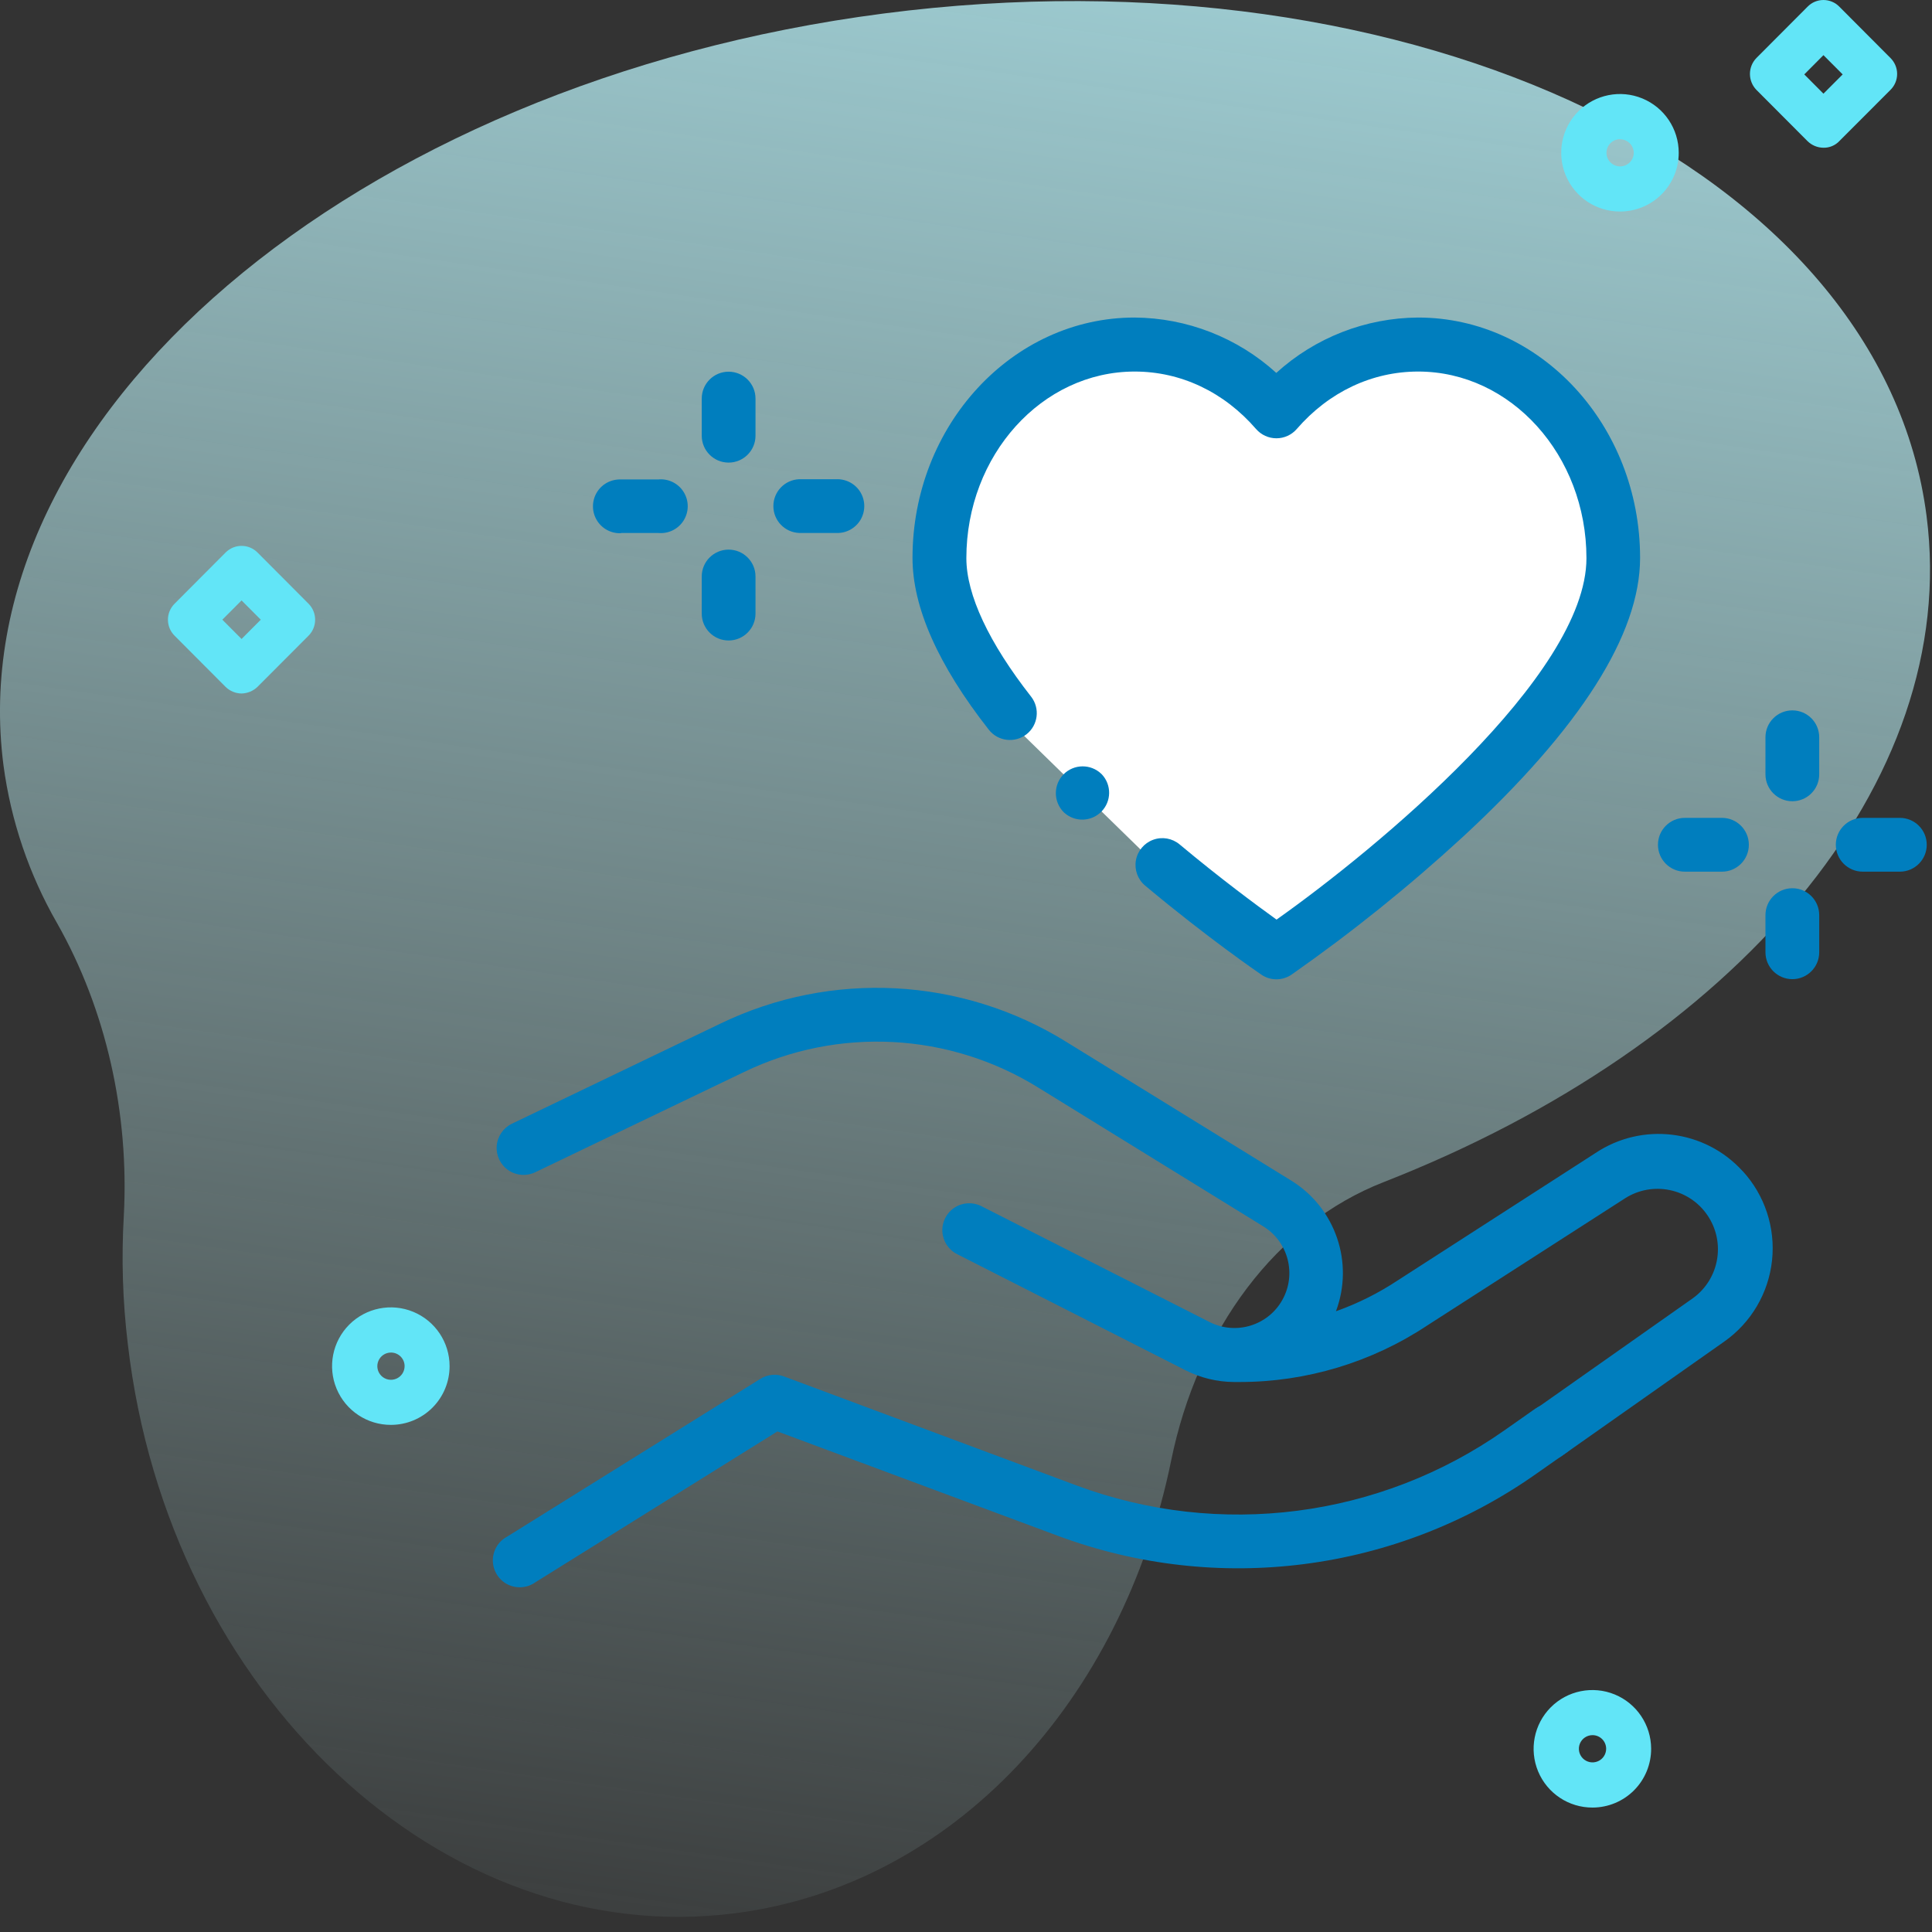
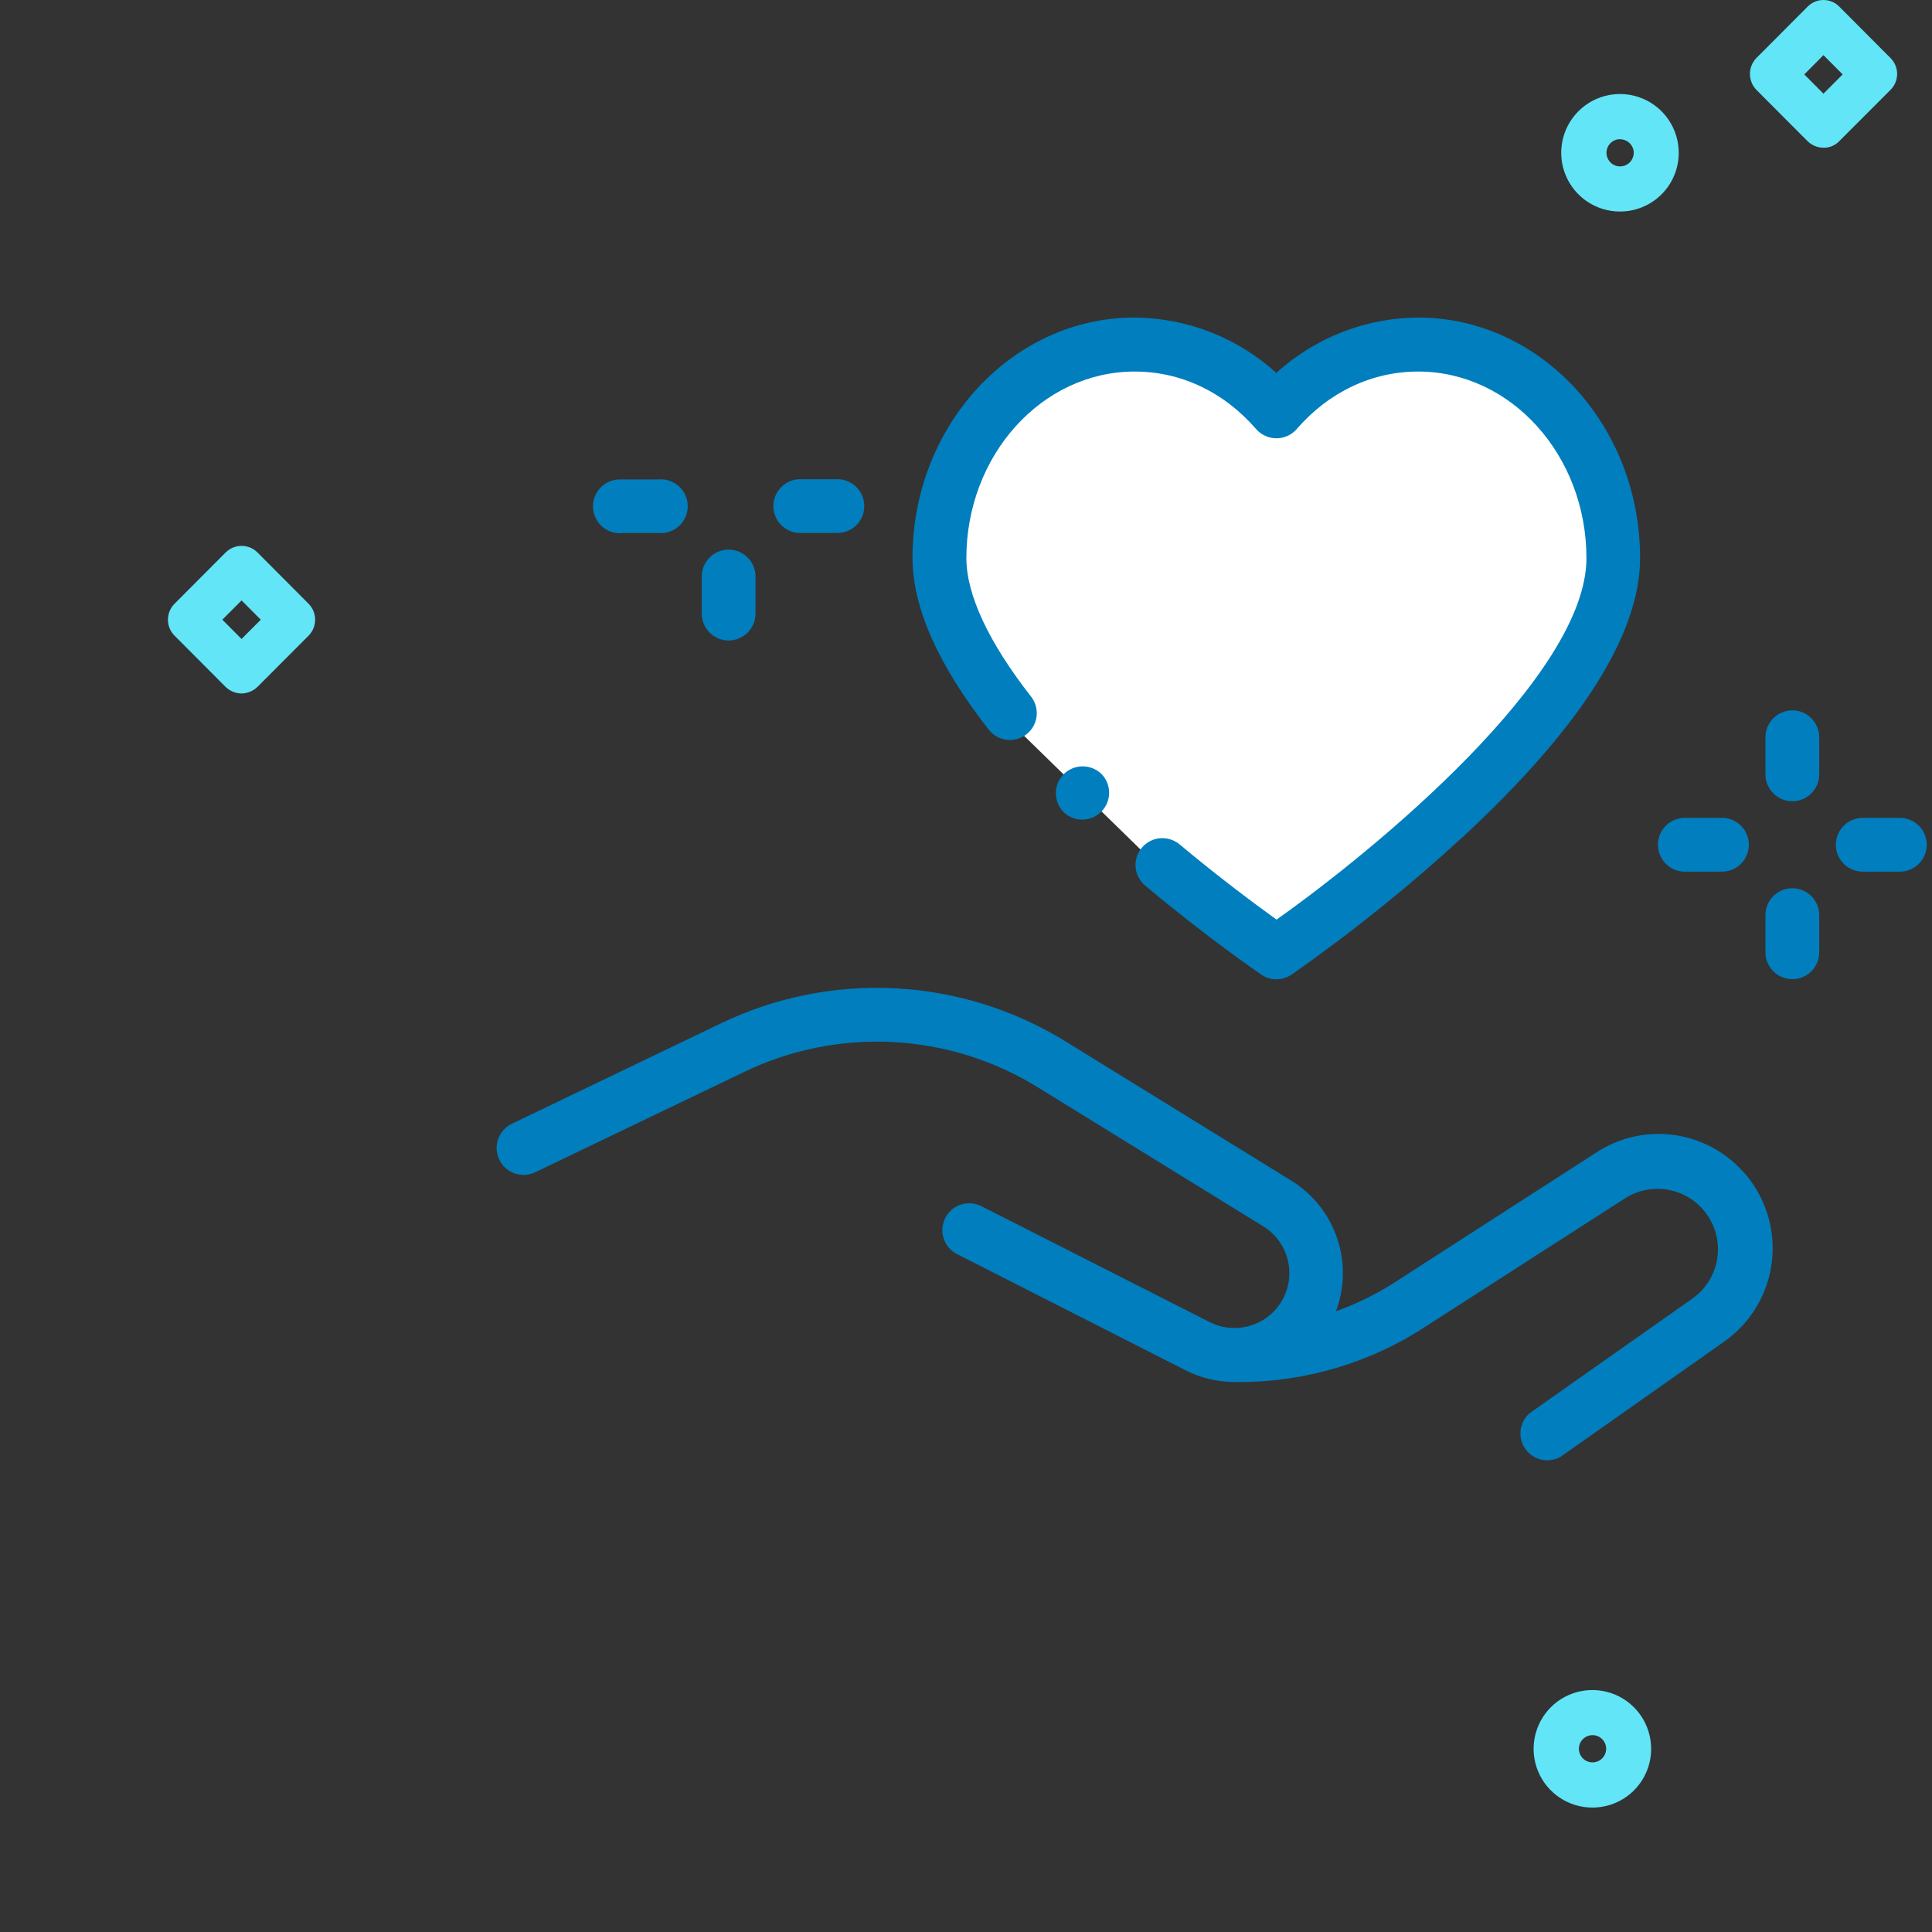
<svg xmlns="http://www.w3.org/2000/svg" width="64px" height="64px" viewBox="0 0 64 64">
  <rect x="0" y="0" width="64" height="64" fill="#333333" stroke="none" />
  <title>loyalty</title>
  <defs>
    <linearGradient x1="36.749%" y1="106.566%" x2="55.746%" y2="-25.739%" id="linearGradient-1">
      <stop stop-color="#CCF8F8" stop-opacity="0" offset="0%" />
      <stop stop-color="#B2EFF8" offset="100%" />
    </linearGradient>
  </defs>
  <g id="Page-1" stroke="none" stroke-width="1" fill="none" fill-rule="evenodd">
    <g id="Artboard-Copy-2" transform="translate(-675, -2207)">
      <g id="loyalty" transform="translate(675, 2207)">
        <rect id="Rectangle-Copy-2" fill="#D8D8D8" opacity="0" x="0" y="0" width="64" height="64" />
        <g id="loyalty-2" fill-rule="nonzero">
          <g id="Layer_2-2">
-             <path d="M63.819,17.085 C62.331,5.606 46.86,-1.834 29.275,0.447 C11.69,2.728 -1.373,13.876 0.115,25.349 C0.36,27.188 0.961,28.961 1.884,30.569 C3.521,33.45 4.281,36.885 4.102,40.267 C4.019,41.686 4.063,43.11 4.234,44.521 C5.576,56.093 14.68,64.632 24.365,63.377 C31.634,62.433 37.176,56.297 38.794,48.394 C39.677,44.054 42.273,40.546 45.84,39.157 C57.429,34.624 64.969,25.95 63.819,17.087 L63.819,17.085 Z" id="Path" fill="url(#linearGradient-1)" />
            <path d="M60.404,4.894 C60.207,4.892 60.018,4.814 59.877,4.676 L58.185,2.979 C57.897,2.685 57.897,2.214 58.185,1.92 L59.877,0.223 C60.015,0.08 60.206,-0 60.404,-0 C60.603,-0 60.794,0.08 60.932,0.223 L62.623,1.92 C62.765,2.06 62.845,2.25 62.845,2.449 C62.845,2.649 62.765,2.839 62.623,2.979 L60.932,4.672 C60.796,4.817 60.604,4.898 60.404,4.894 Z M59.769,2.465 L60.404,3.103 L61.041,2.465 L60.404,1.827 L59.769,2.465 Z" id="Shape" fill="#62E5F7" />
            <path d="M7.474,22.755 L5.783,21.058 C5.642,20.918 5.563,20.727 5.563,20.528 C5.563,20.329 5.642,20.139 5.783,19.999 L7.474,18.302 C7.766,18.01 8.238,18.01 8.53,18.302 L10.221,19.999 C10.512,20.292 10.512,20.765 10.221,21.058 L8.53,22.753 C8.388,22.89 8.2,22.968 8.002,22.973 C7.805,22.971 7.616,22.893 7.474,22.755 Z M7.365,20.528 L8.002,21.167 L8.639,20.528 L8.002,19.89 L7.365,20.528 Z" id="Shape" fill="#62E5F7" />
            <path d="M53.67,7.007 C52.882,7.01 52.17,6.537 51.867,5.81 C51.564,5.083 51.729,4.245 52.285,3.687 C52.841,3.129 53.679,2.961 54.407,3.262 C55.135,3.563 55.61,4.273 55.61,5.061 C55.611,5.576 55.407,6.071 55.043,6.436 C54.679,6.801 54.185,7.006 53.67,7.007 L53.67,7.007 Z M53.67,4.609 C53.487,4.609 53.322,4.718 53.251,4.887 C53.181,5.056 53.219,5.25 53.348,5.38 C53.477,5.509 53.672,5.548 53.841,5.478 C54.01,5.408 54.12,5.244 54.12,5.061 C54.117,4.814 53.917,4.615 53.67,4.614 L53.67,4.609 Z" id="Shape" fill="#62E5F7" />
            <path d="M52.756,59.878 C51.968,59.881 51.257,59.409 50.953,58.682 C50.65,57.955 50.814,57.118 51.369,56.559 C51.924,56.001 52.761,55.832 53.49,56.131 C54.218,56.431 54.694,57.14 54.696,57.927 C54.698,58.443 54.495,58.939 54.131,59.305 C53.767,59.671 53.272,59.877 52.756,59.878 L52.756,59.878 Z M52.756,57.479 C52.573,57.478 52.408,57.588 52.337,57.756 C52.267,57.925 52.305,58.119 52.434,58.249 C52.563,58.378 52.758,58.417 52.927,58.347 C53.095,58.278 53.206,58.113 53.206,57.93 C53.206,57.681 53.004,57.479 52.756,57.479 L52.756,57.479 Z" id="Shape" fill="#62E5F7" />
-             <path d="M12.953,47.201 C12.165,47.204 11.453,46.731 11.15,46.004 C10.847,45.277 11.012,44.439 11.568,43.881 C12.124,43.323 12.962,43.155 13.69,43.456 C14.418,43.757 14.893,44.467 14.893,45.255 C14.894,45.77 14.69,46.265 14.326,46.63 C13.962,46.995 13.468,47.2 12.953,47.201 L12.953,47.201 Z M12.953,44.805 C12.77,44.804 12.604,44.914 12.534,45.083 C12.464,45.252 12.502,45.446 12.632,45.576 C12.761,45.705 12.956,45.743 13.125,45.673 C13.293,45.603 13.403,45.438 13.403,45.255 C13.403,45.006 13.201,44.805 12.953,44.805 Z" id="Shape" fill="#62E5F7" />
          </g>
          <path d="M42.279,13.182 L38.63,11.835 L34.976,12.311 L31.967,16.081 L31.796,19.533 C31.796,19.533 32.313,21.984 32.347,22.087 C32.382,22.19 33.521,23.981 33.521,23.981 L38.528,28.869 L42.279,31.472 L49.918,25.382 L53.061,20.088 L53.061,16.083 L51.058,12.94 L46.432,11.422 L42.279,13.182 Z" id="Path" fill="#FFFFFF" />
          <path d="M57.72,38.788 C56.465,37.414 54.395,37.164 52.849,38.198 L46.309,42.41 C45.669,42.834 44.979,43.18 44.255,43.437 C44.86,41.826 44.239,40.012 42.774,39.109 L35.317,34.51 C31.854,32.364 27.534,32.136 23.865,33.908 L16.955,37.226 C16.668,37.365 16.477,37.646 16.454,37.964 C16.431,38.282 16.579,38.588 16.843,38.767 C17.107,38.946 17.446,38.97 17.733,38.831 L24.644,35.513 C27.766,34.006 31.442,34.199 34.389,36.025 L41.848,40.625 C42.678,41.137 42.956,42.213 42.478,43.064 C42.001,43.914 40.937,44.236 40.068,43.794 L32.512,39.957 C32.228,39.812 31.889,39.83 31.621,40.003 C31.354,40.177 31.2,40.48 31.217,40.799 C31.235,41.117 31.421,41.402 31.706,41.545 L39.25,45.381 C39.757,45.642 40.318,45.779 40.888,45.781 L41.044,45.781 L41.058,45.781 C43.274,45.782 45.441,45.129 47.287,43.903 L53.827,39.699 C54.738,39.114 55.95,39.36 56.56,40.255 C57.171,41.15 56.959,42.367 56.082,43.003 L50.666,46.817 C50.324,47.119 50.266,47.632 50.532,48.003 C50.798,48.374 51.302,48.484 51.698,48.257 L57.116,44.443 C58.007,43.817 58.585,42.836 58.701,41.753 C58.817,40.67 58.461,39.589 57.723,38.788 L57.72,38.788 Z" id="Path" fill="#007EBE" />
-           <path d="M50.871,46.655 L49.839,47.38 C45.702,50.288 40.398,50.971 35.659,49.207 L25.969,45.596 C25.711,45.5 25.424,45.53 25.19,45.675 L16.8,50.903 C16.506,51.058 16.324,51.364 16.326,51.697 C16.329,52.029 16.516,52.333 16.812,52.484 C17.109,52.635 17.464,52.608 17.735,52.415 L25.753,47.418 L35.036,50.873 C40.326,52.845 46.248,52.083 50.867,48.838 L51.901,48.112 C52.161,47.929 52.304,47.621 52.276,47.304 C52.247,46.987 52.052,46.709 51.763,46.575 C51.475,46.441 51.136,46.472 50.876,46.655 L50.871,46.655 Z" id="Path" fill="#007EBE" />
          <path d="M34.003,24.325 C34.389,24.023 34.458,23.466 34.158,23.079 C32.757,21.29 32.012,19.703 32.012,18.49 C32.012,15.08 34.513,12.308 37.587,12.308 C39.119,12.308 40.546,12.984 41.609,14.212 C41.779,14.407 42.024,14.519 42.283,14.519 C42.541,14.519 42.787,14.407 42.956,14.212 C44.02,12.984 45.448,12.308 46.98,12.308 C50.052,12.308 52.553,15.08 52.553,18.49 C52.553,22.383 45.566,28.144 42.287,30.463 C41.639,29.996 40.431,29.105 39.076,27.972 C38.832,27.768 38.498,27.709 38.199,27.819 C37.901,27.928 37.683,28.188 37.628,28.502 C37.574,28.815 37.69,29.133 37.934,29.337 C40.01,31.075 41.711,32.237 41.782,32.285 C41.93,32.387 42.104,32.441 42.284,32.441 C42.463,32.44 42.637,32.386 42.785,32.285 C44.777,30.89 46.675,29.365 48.464,27.718 C52.357,24.116 54.33,21.009 54.33,18.482 C54.33,14.091 51.03,10.519 46.975,10.519 C45.237,10.53 43.565,11.184 42.279,12.353 C40.993,11.184 39.321,10.531 37.582,10.519 C33.534,10.519 30.228,14.091 30.228,18.482 C30.228,20.12 31.078,22.034 32.754,24.171 C32.899,24.357 33.112,24.478 33.346,24.506 C33.58,24.535 33.817,24.47 34.003,24.325 Z" id="Path" fill="#007EBE" />
          <path d="M35.231,25.651 C34.887,26.002 34.892,26.565 35.242,26.91 L35.258,26.925 C35.613,27.242 36.154,27.224 36.487,26.884 C36.82,26.544 36.827,26.003 36.503,25.655 L36.488,25.64 C36.137,25.298 35.576,25.303 35.231,25.651 Z" id="Path" fill="#007EBE" />
-           <path d="M24.136,15.324 C24.628,15.324 25.027,14.925 25.027,14.433 L25.027,13.203 C25.027,12.711 24.628,12.313 24.136,12.313 C23.644,12.313 23.246,12.711 23.246,13.203 L23.246,14.433 C23.246,14.925 23.644,15.324 24.136,15.324 L24.136,15.324 Z" id="Path" fill="#007EBE" />
          <path d="M24.136,21.217 C24.628,21.217 25.027,20.818 25.027,20.326 L25.027,19.097 C25.027,18.605 24.628,18.207 24.136,18.207 C23.644,18.207 23.246,18.605 23.246,19.097 L23.246,20.326 C23.246,20.818 23.644,21.217 24.136,21.217 L24.136,21.217 Z" id="Path" fill="#007EBE" />
          <path d="M26.472,17.655 L27.702,17.655 C28.029,17.669 28.337,17.502 28.505,17.221 C28.672,16.94 28.672,16.59 28.505,16.309 C28.337,16.028 28.029,15.862 27.702,15.875 L26.472,15.875 C25.995,15.895 25.619,16.288 25.619,16.765 C25.619,17.243 25.995,17.635 26.472,17.655 L26.472,17.655 Z" id="Path" fill="#007EBE" />
          <path d="M20.573,17.655 L21.8,17.655 C22.139,17.69 22.467,17.529 22.647,17.241 C22.827,16.952 22.827,16.586 22.647,16.298 C22.467,16.009 22.139,15.848 21.8,15.883 L20.57,15.883 C20.243,15.87 19.935,16.036 19.768,16.317 C19.601,16.598 19.601,16.948 19.768,17.229 C19.935,17.51 20.243,17.677 20.57,17.663 L20.573,17.655 Z" id="Path" fill="#007EBE" />
          <path d="M59.374,26.542 C59.866,26.542 60.264,26.143 60.264,25.651 L60.264,24.423 C60.264,23.931 59.866,23.532 59.374,23.532 C58.882,23.532 58.483,23.931 58.483,24.423 L58.483,25.651 C58.483,26.143 58.882,26.542 59.374,26.542 L59.374,26.542 Z" id="Path" fill="#007EBE" />
          <path d="M59.374,32.436 C59.866,32.436 60.264,32.037 60.264,31.545 L60.264,30.315 C60.264,29.823 59.866,29.424 59.374,29.424 C58.882,29.424 58.483,29.823 58.483,30.315 L58.483,31.545 C58.483,32.037 58.882,32.436 59.374,32.436 L59.374,32.436 Z" id="Path" fill="#007EBE" />
          <path d="M61.705,28.875 L62.935,28.875 C63.427,28.875 63.826,28.476 63.826,27.984 C63.826,27.492 63.427,27.093 62.935,27.093 L61.705,27.093 C61.213,27.093 60.814,27.492 60.814,27.984 C60.814,28.476 61.213,28.875 61.705,28.875 L61.705,28.875 Z" id="Path" fill="#007EBE" />
          <path d="M55.812,28.875 L57.043,28.875 C57.534,28.875 57.933,28.476 57.933,27.984 C57.933,27.492 57.534,27.093 57.043,27.093 L55.812,27.093 C55.32,27.093 54.922,27.492 54.922,27.984 C54.922,28.476 55.32,28.875 55.812,28.875 L55.812,28.875 Z" id="Path" fill="#007EBE" />
        </g>
      </g>
    </g>
  </g>
</svg>